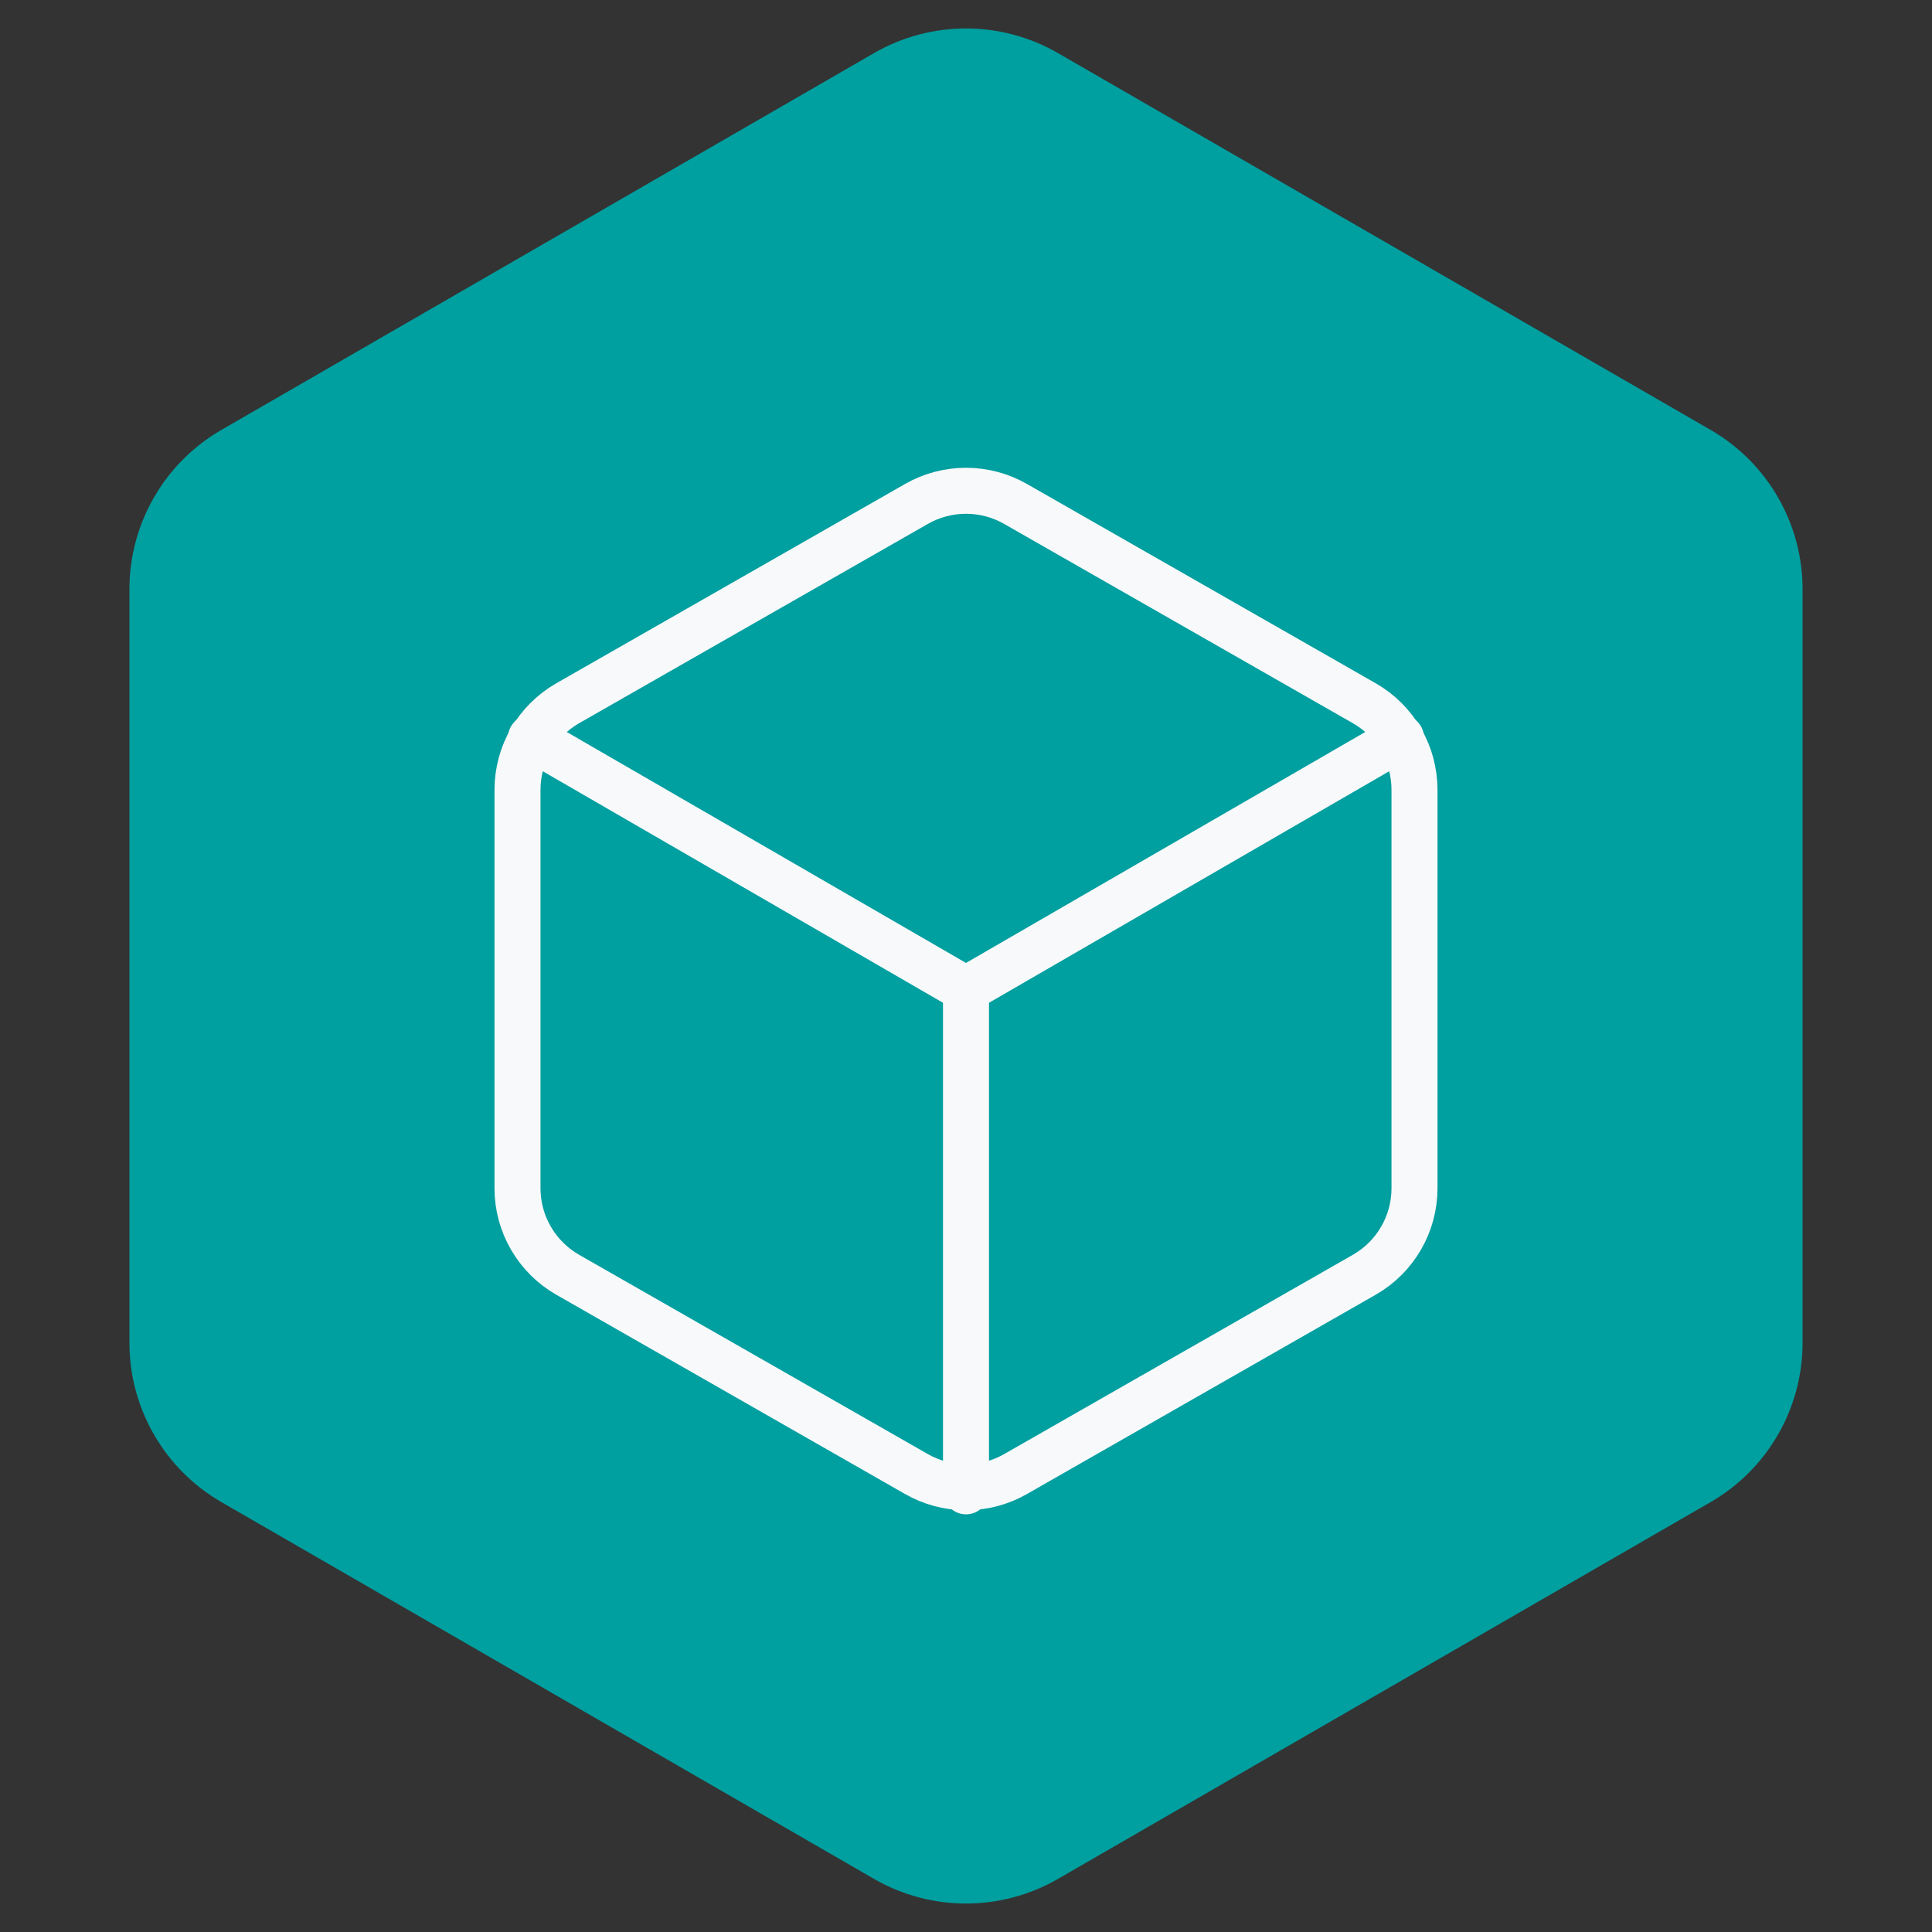
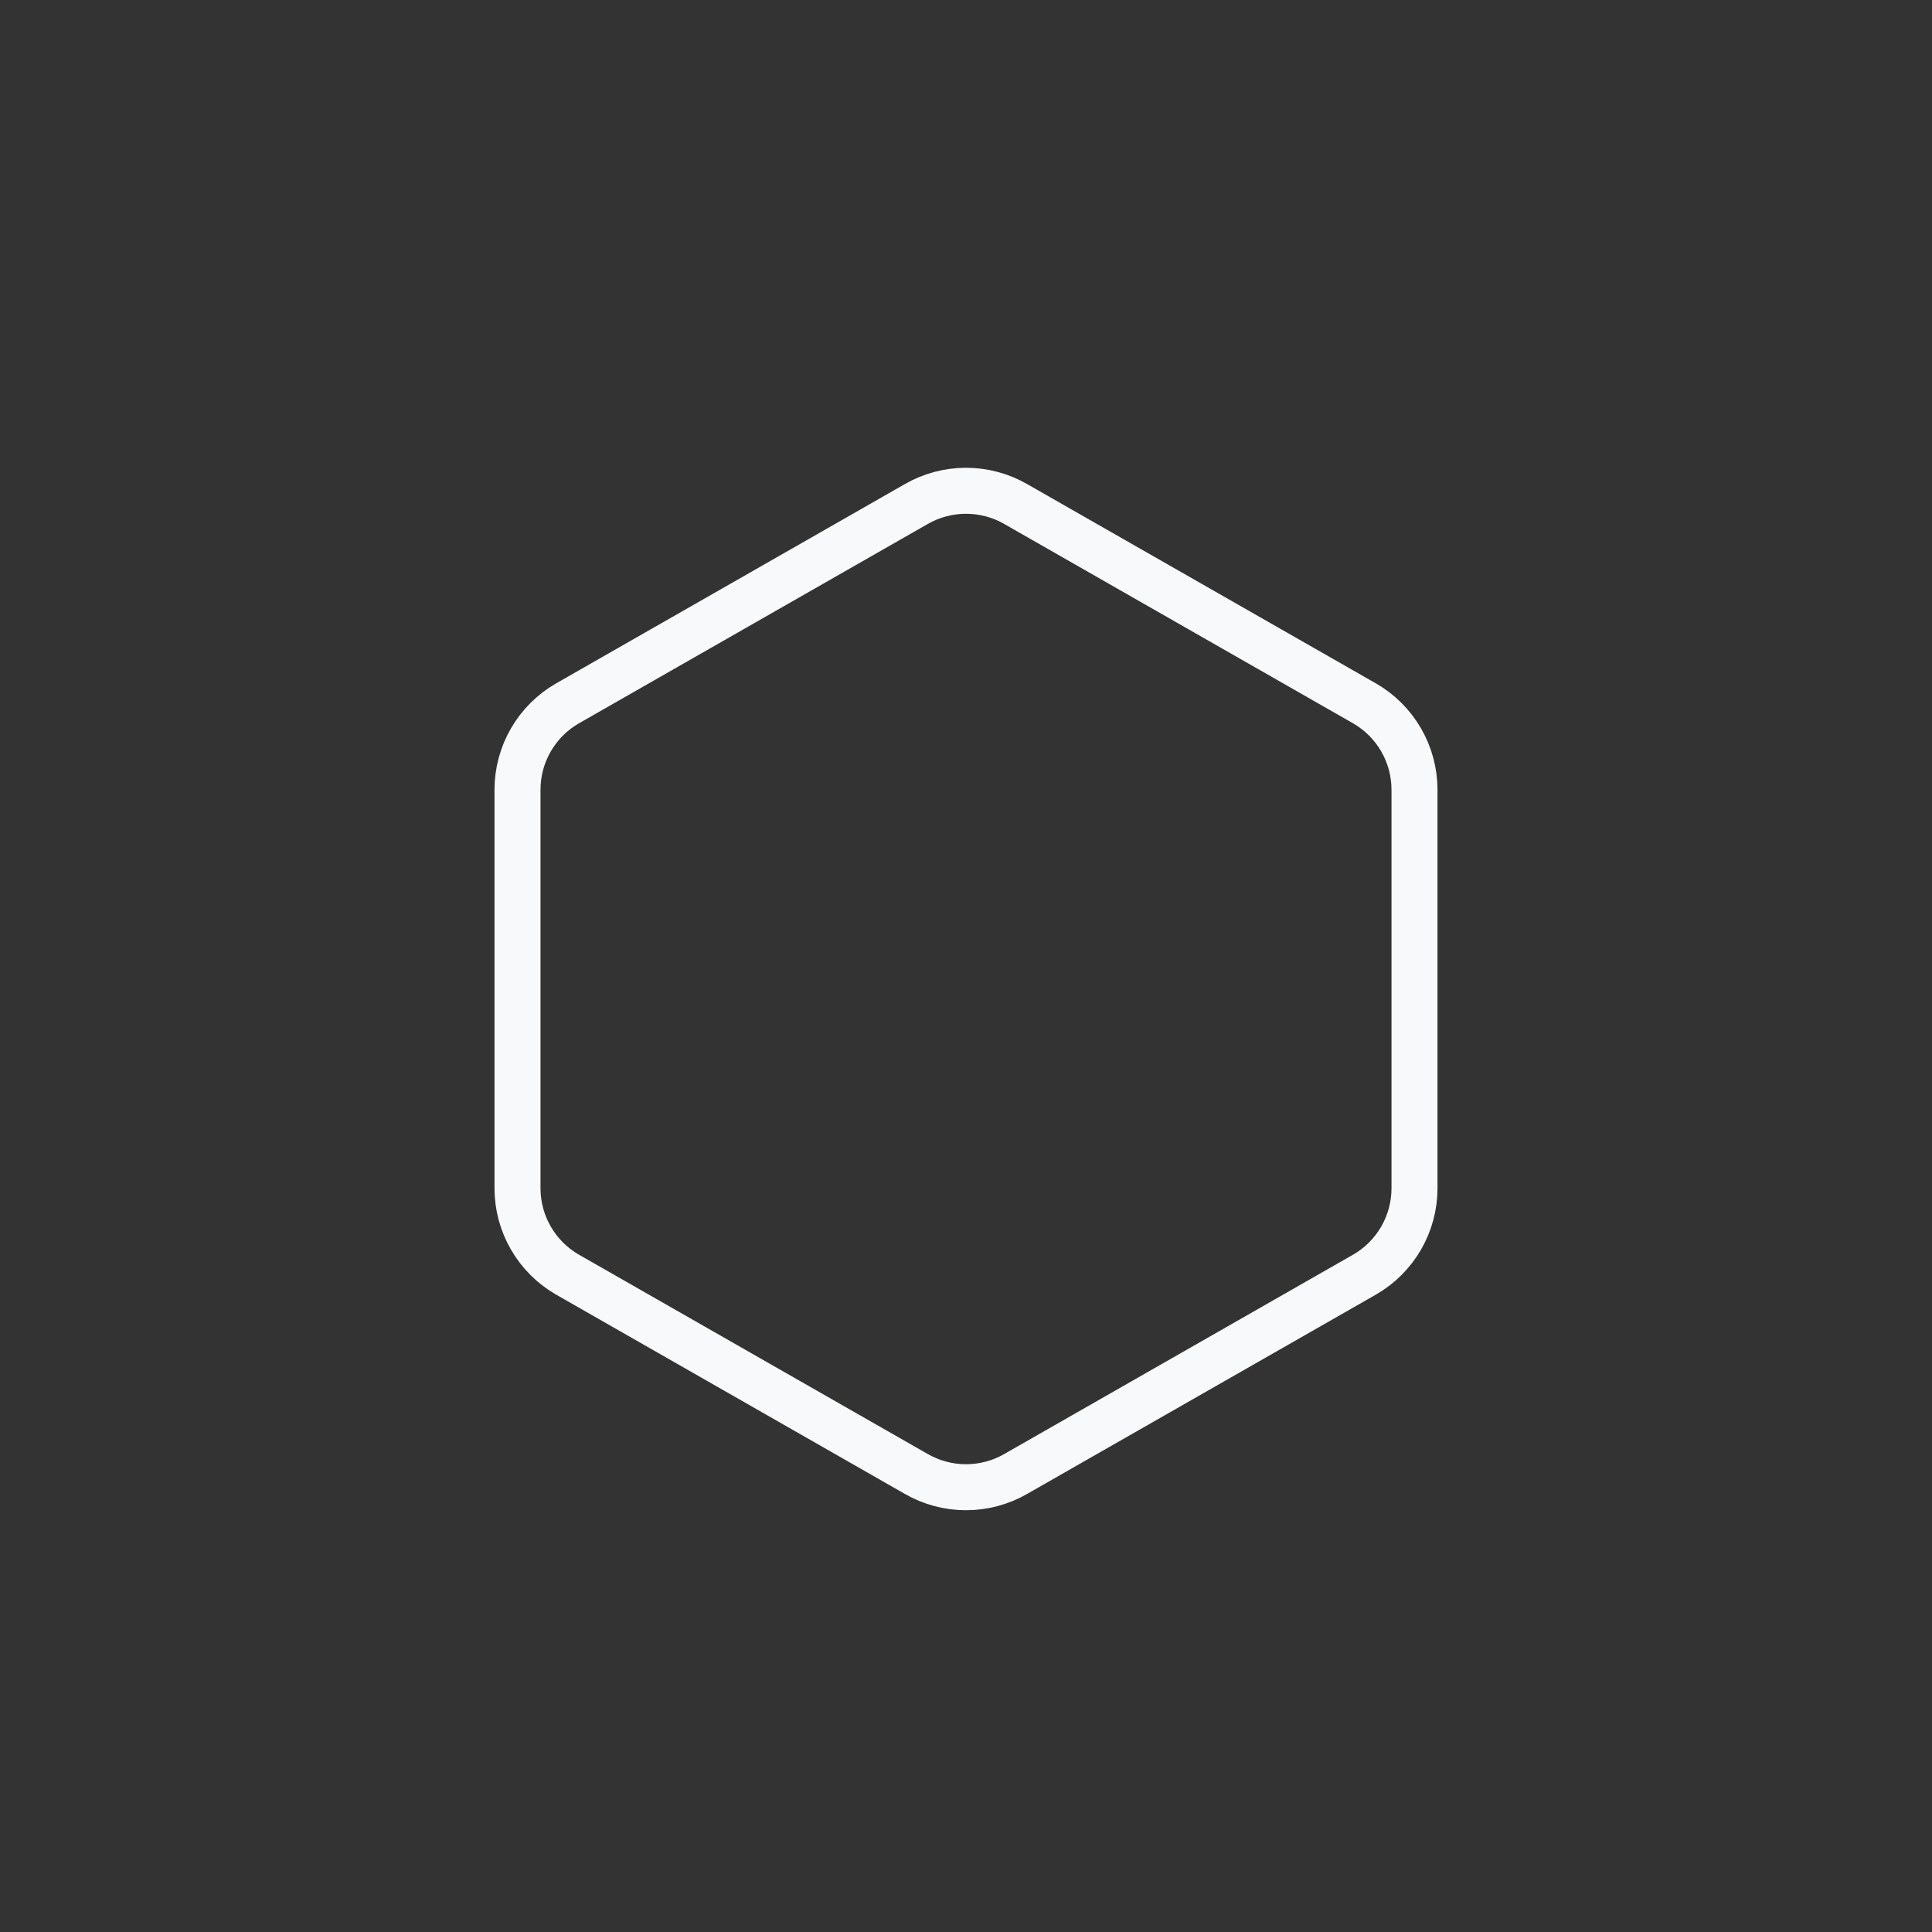
<svg xmlns="http://www.w3.org/2000/svg" width="84" height="84" viewBox="0 0 84 84" fill="none">
  <rect x="0" y="0" width="84" height="84" fill="#333333" stroke="none" />
-   <path d="M38 2.309C40.475 0.88 43.525 0.88 46 2.309L74.373 18.691C76.848 20.12 78.373 22.761 78.373 25.619V58.381C78.373 61.239 76.848 63.88 74.373 65.309L46 81.691C43.525 83.12 40.475 83.12 38 81.691L9.627 65.309C7.152 63.88 5.627 61.239 5.627 58.381V25.619C5.627 22.761 7.152 20.12 9.627 18.691L38 2.309Z" fill="#009FA0" />
  <path d="M61.5 51.667V34.333C61.499 33.573 61.299 32.827 60.918 32.169C60.538 31.511 59.991 30.965 59.333 30.585L44.167 21.918C43.508 21.538 42.761 21.338 42 21.338C41.239 21.338 40.492 21.538 39.833 21.918L24.667 30.585C24.009 30.965 23.462 31.511 23.082 32.169C22.701 32.827 22.501 33.573 22.5 34.333V51.667C22.501 52.427 22.701 53.173 23.082 53.831C23.462 54.489 24.009 55.035 24.667 55.415L39.833 64.082C40.492 64.462 41.239 64.662 42 64.662C42.761 64.662 43.508 64.462 44.167 64.082L59.333 55.415C59.991 55.035 60.538 54.489 60.918 53.831C61.299 53.173 61.499 52.427 61.5 51.667Z" stroke="#F8F9FA" stroke-width="2" stroke-linecap="round" stroke-linejoin="round" />
-   <path d="M23.085 32.08L42 43.022L60.915 32.08" stroke="#F8F9FA" stroke-width="2" stroke-linecap="round" stroke-linejoin="round" />
-   <path d="M42 64.84V43" stroke="#F8F9FA" stroke-width="2" stroke-linecap="round" stroke-linejoin="round" />
</svg>